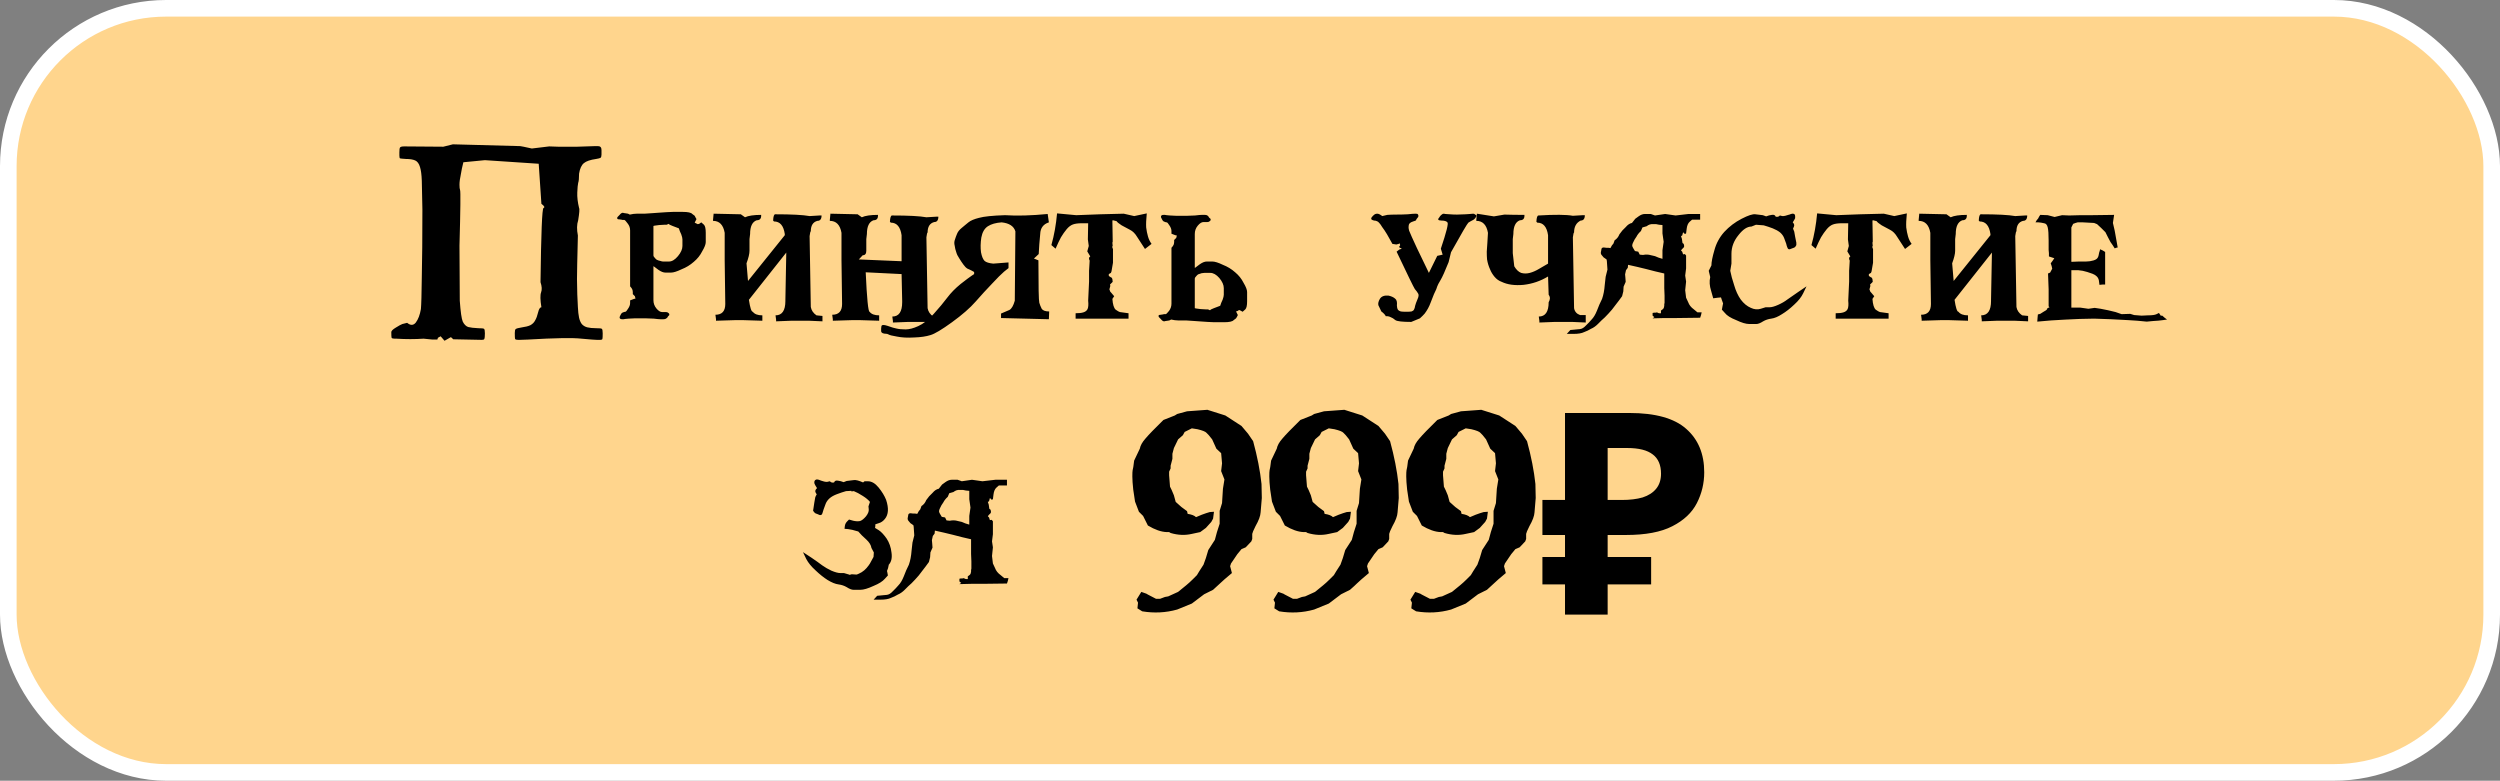
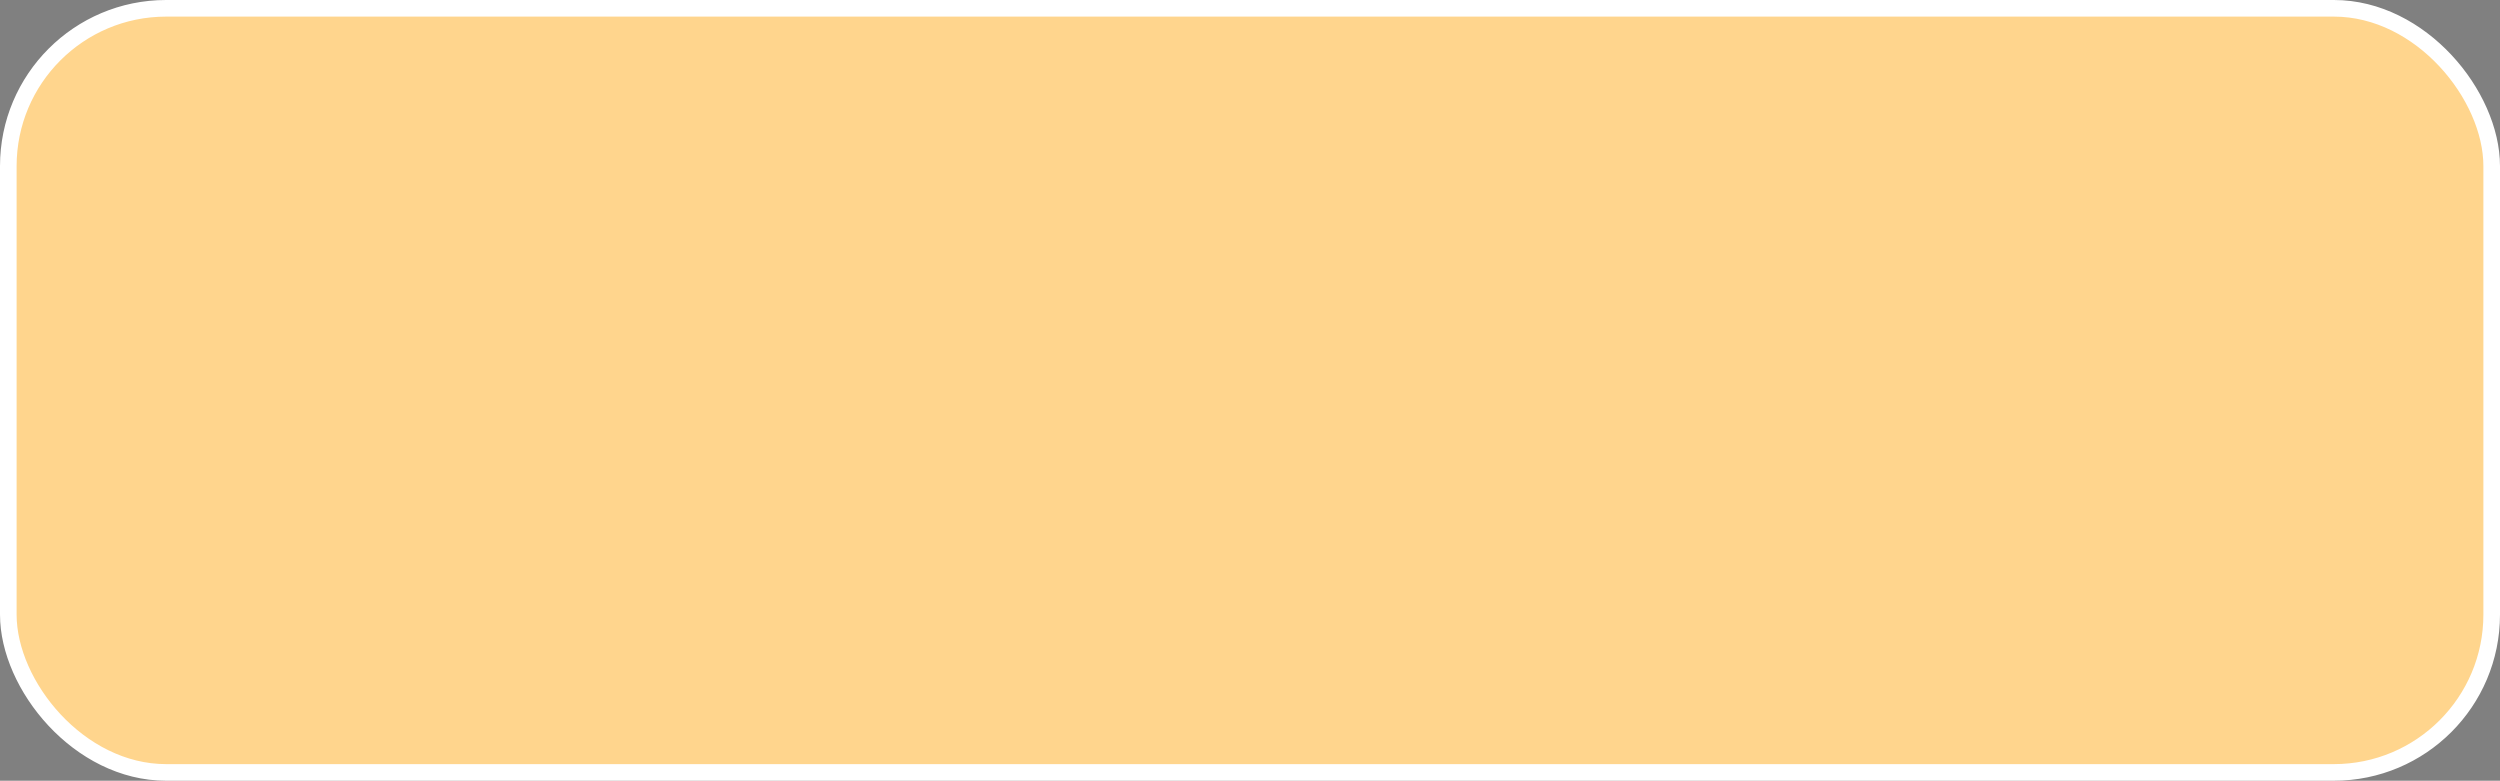
<svg xmlns="http://www.w3.org/2000/svg" width="301" height="94" viewBox="0 0 301 94" fill="none">
  <rect x="0" y="0" width="301" height="94" fill="#808080" stroke="none" />
  <rect x="1" y="1" width="299" height="92" rx="19" fill="#FFD58D" stroke="white" stroke-width="2" />
-   <path d="M64.861 19.716L58.381 19.284L55.789 19.536C55.645 20.112 55.549 20.568 55.501 20.904C55.381 21.456 55.321 21.9 55.321 22.236C55.321 22.548 55.345 22.764 55.393 22.884C55.465 23.004 55.441 25.236 55.321 29.58C55.321 30.348 55.333 32.556 55.357 36.204C55.453 37.548 55.573 38.388 55.717 38.724C55.885 39.06 56.101 39.276 56.365 39.372C56.653 39.444 57.061 39.492 57.589 39.516C57.973 39.516 58.201 39.54 58.273 39.588C58.345 39.636 58.381 39.816 58.381 40.128C58.381 40.488 58.357 40.716 58.309 40.812C58.285 40.884 58.189 40.92 58.021 40.92L54.565 40.848L54.385 40.668L54.277 40.596L53.521 41.028L53.053 40.488L52.729 40.668L52.657 40.884H52.081L51.001 40.776C49.969 40.848 48.877 40.848 47.725 40.776H47.509C47.317 40.776 47.197 40.74 47.149 40.668C47.125 40.596 47.113 40.368 47.113 39.984C47.113 39.84 47.293 39.66 47.653 39.444C48.037 39.204 48.301 39.06 48.445 39.012C48.613 38.964 48.805 38.916 49.021 38.868C49.429 39.204 49.777 39.192 50.065 38.832C50.353 38.448 50.557 37.908 50.677 37.212C50.725 36.708 50.761 35.424 50.785 33.36C50.833 31.272 50.857 28.56 50.857 25.224C50.833 23.616 50.809 22.464 50.785 21.768C50.761 21.048 50.689 20.496 50.569 20.112C50.449 19.704 50.257 19.44 49.993 19.32C49.729 19.2 49.357 19.14 48.877 19.14C48.469 19.116 48.229 19.092 48.157 19.068C48.109 19.02 48.085 18.9 48.085 18.708V18.348C48.085 18.036 48.109 17.844 48.157 17.772C48.205 17.676 48.373 17.628 48.661 17.628L53.377 17.664L54.529 17.376L62.629 17.592C62.701 17.592 63.169 17.688 64.033 17.88L66.121 17.628L67.201 17.664C67.993 17.664 68.761 17.664 69.505 17.664C70.273 17.64 70.993 17.616 71.665 17.592H71.989C72.277 17.592 72.421 17.748 72.421 18.06V18.6C72.421 18.792 72.385 18.924 72.313 18.996C72.241 19.044 72.061 19.092 71.773 19.14C71.077 19.236 70.585 19.404 70.297 19.644C70.009 19.884 69.817 20.304 69.721 20.904C69.721 21.456 69.685 21.828 69.613 22.02C69.565 22.212 69.529 22.596 69.505 23.172C69.481 23.724 69.553 24.348 69.721 25.044C69.793 25.14 69.757 25.632 69.613 26.52C69.445 27.024 69.433 27.636 69.577 28.356C69.505 31.188 69.469 32.94 69.469 33.612C69.493 34.284 69.505 34.896 69.505 35.448C69.529 35.976 69.553 36.48 69.577 36.96C69.601 37.488 69.649 37.92 69.721 38.256C69.793 38.568 69.901 38.82 70.045 39.012C70.213 39.204 70.429 39.336 70.693 39.408C70.981 39.48 71.341 39.516 71.773 39.516C72.181 39.516 72.409 39.54 72.457 39.588C72.529 39.636 72.565 39.816 72.565 40.128C72.565 40.512 72.553 40.74 72.529 40.812C72.505 40.884 72.421 40.92 72.277 40.92H71.881C71.689 40.92 71.065 40.872 70.009 40.776C68.977 40.656 66.829 40.692 63.565 40.884L62.557 40.92H62.377C62.185 40.92 62.065 40.884 62.017 40.812C61.993 40.74 61.981 40.5 61.981 40.092C61.981 39.828 62.017 39.672 62.089 39.624C62.161 39.552 62.425 39.48 62.881 39.408C63.265 39.36 63.589 39.276 63.853 39.156C64.117 39.012 64.309 38.82 64.429 38.58C64.573 38.34 64.693 38.016 64.789 37.608C64.885 37.2 65.017 36.996 65.185 36.996C65.041 36.108 65.029 35.508 65.149 35.196C65.269 34.884 65.245 34.476 65.077 33.972C65.149 28.068 65.269 25.092 65.437 25.044C65.629 24.972 65.545 24.804 65.185 24.54L64.861 19.716ZM78.673 30.696V30.768C78.673 30.84 78.721 30.924 78.817 31.02C78.889 31.116 78.973 31.2 79.069 31.272C79.213 31.344 79.357 31.392 79.501 31.416C79.645 31.464 79.753 31.488 79.825 31.488H79.933H80.545C80.905 31.488 81.265 31.272 81.625 30.84C81.985 30.408 82.165 30 82.165 29.616V29.076V28.824C82.165 28.68 82.117 28.476 82.021 28.212C81.901 27.972 81.805 27.732 81.733 27.492C81.469 27.396 81.217 27.3 80.977 27.204C80.713 27.108 80.557 27.024 80.509 26.952L80.257 27.06H79.969C79.825 27.06 79.621 27.072 79.357 27.096C79.117 27.12 78.937 27.144 78.817 27.168L78.673 27.204V28.932V30.696ZM75.865 28.212V27.744C75.865 27.432 75.769 27.156 75.577 26.916C75.385 26.652 75.253 26.508 75.181 26.484H74.965L74.821 26.448C74.749 26.448 74.665 26.436 74.569 26.412C74.401 26.412 74.317 26.376 74.317 26.304V26.232V26.196C74.317 26.172 74.353 26.124 74.425 26.052C74.473 26.004 74.533 25.944 74.605 25.872C74.653 25.8 74.713 25.74 74.785 25.692C74.857 25.644 74.917 25.62 74.965 25.62H75.001C75.025 25.62 75.073 25.632 75.145 25.656C75.193 25.656 75.277 25.668 75.397 25.692C75.541 25.692 75.685 25.74 75.829 25.836C76.141 25.764 76.417 25.728 76.657 25.728H76.981H77.305H77.593L78.133 25.692L78.673 25.656L79.177 25.62C79.537 25.596 79.885 25.572 80.221 25.548C80.557 25.524 80.821 25.512 81.013 25.512H81.301H82.201C82.825 25.512 83.209 25.596 83.353 25.764L83.641 25.98L83.749 26.196L83.857 26.376L83.749 26.592L83.641 26.808L83.857 26.916L84.001 26.988L84.181 26.952L84.433 26.772L84.757 27.06C84.901 27.204 84.973 27.528 84.973 28.032V28.752V29.148C84.973 29.412 84.829 29.784 84.541 30.264C84.301 30.744 83.965 31.164 83.533 31.524C83.101 31.908 82.609 32.208 82.057 32.424C81.505 32.688 81.085 32.82 80.797 32.82H80.401H80.113C79.873 32.82 79.597 32.712 79.285 32.496C79.021 32.304 78.829 32.16 78.709 32.064H78.673V33.756V35.556V36.132C78.673 36.516 78.793 36.852 79.033 37.14C79.273 37.428 79.501 37.572 79.717 37.572H80.041H80.185C80.305 37.572 80.401 37.608 80.473 37.68C80.545 37.728 80.581 37.776 80.581 37.824V37.86V37.932C80.581 37.956 80.545 37.992 80.473 38.04C80.449 38.088 80.413 38.136 80.365 38.184V38.22L80.329 38.256C80.305 38.28 80.257 38.316 80.185 38.364C80.113 38.412 80.017 38.436 79.897 38.436H79.753H79.501C79.357 38.436 79.093 38.412 78.709 38.364C78.349 38.34 78.037 38.328 77.773 38.328H77.413H77.089C76.897 38.328 76.669 38.328 76.405 38.328C76.117 38.352 75.877 38.364 75.685 38.364C75.517 38.388 75.385 38.4 75.289 38.4C75.169 38.424 75.097 38.436 75.073 38.436H75.037H74.929C74.833 38.436 74.761 38.424 74.713 38.4C74.641 38.352 74.605 38.304 74.605 38.256V38.184C74.605 38.136 74.653 38.028 74.749 37.86C74.821 37.716 74.917 37.632 75.037 37.608L75.109 37.572L75.289 37.536C75.361 37.536 75.469 37.416 75.613 37.176C75.781 36.936 75.865 36.708 75.865 36.492V36.168L76.333 35.988L76.513 35.952L76.441 35.664L76.189 35.412V35.16L76.153 34.908L76.045 34.692L75.865 34.476V31.344V28.212ZM85.92 25.728L89.196 25.8L89.7 26.16C90.108 25.968 90.756 25.872 91.644 25.872V25.98C91.644 26.34 91.464 26.52 91.104 26.52C90.576 26.712 90.312 27.264 90.312 28.176L90.24 28.788V30.192C90.24 30.552 90.12 31.056 89.88 31.704L90.06 33.828L94.488 28.32V28.176C94.344 27.168 93.912 26.664 93.192 26.664L93.084 26.556C93.108 26.052 93.192 25.8 93.336 25.8C95.304 25.8 96.684 25.872 97.476 26.016L98.664 25.944H98.916C98.916 26.376 98.748 26.592 98.412 26.592C97.884 26.736 97.62 27.156 97.62 27.852C97.572 27.852 97.524 28.044 97.476 28.428L97.62 36.96C97.692 37.368 97.92 37.704 98.304 37.968L99.024 38.04V38.688L97.404 38.616H95.28L93.444 38.688V38.508L93.372 37.968C94.164 37.968 94.56 37.392 94.56 36.24V36.096L94.668 30.408L90.168 36.096C90.312 37.056 90.468 37.536 90.636 37.536C90.852 37.824 91.236 37.968 91.788 37.968V38.616L89.448 38.544H88.548L86.208 38.616V38.436L86.136 37.896C86.928 37.896 87.324 37.464 87.324 36.6L87.252 31.344V28.032C87.084 27.072 86.616 26.592 85.848 26.592V26.484L85.92 25.728ZM99.983 25.728L103.259 25.8L103.763 26.16C104.171 25.968 104.819 25.872 105.707 25.872V25.98C105.707 26.34 105.527 26.52 105.167 26.52C104.639 26.712 104.375 27.264 104.375 28.176L104.303 28.788V30.192C104.303 30.552 104.159 30.732 103.871 30.732L103.403 31.236L108.551 31.452V28.32C108.407 27.312 107.975 26.808 107.255 26.808L107.147 26.7C107.171 26.196 107.255 25.944 107.399 25.944C109.367 25.944 110.747 26.016 111.539 26.16L112.727 26.088H112.979C112.979 26.52 112.811 26.736 112.475 26.736C111.947 26.88 111.683 27.3 111.683 27.996C111.635 27.996 111.587 28.188 111.539 28.572L111.683 37.104C111.755 37.512 111.983 37.848 112.367 38.112L113.087 38.184V38.832L111.467 38.76H109.343L107.507 38.832V38.652L107.435 38.112C108.227 38.112 108.623 37.536 108.623 36.384V36.24L108.551 33L104.231 32.784C104.375 35.952 104.531 37.536 104.699 37.536C104.915 37.824 105.299 37.968 105.851 37.968V38.616L103.511 38.544H102.611L100.271 38.616V38.436L100.199 37.896C100.991 37.896 101.387 37.464 101.387 36.6L101.315 31.344V28.032C101.147 27.072 100.679 26.592 99.91 26.592V26.484L99.983 25.728ZM120.993 25.908C122.457 26.004 124.173 25.956 126.141 25.764L126.285 26.772C125.613 26.988 125.265 27.456 125.241 28.176L125.133 29.4L125.061 30.588L124.485 31.128L125.025 31.344C125.025 34.512 125.061 36.216 125.133 36.456C125.205 36.696 125.301 36.936 125.421 37.176C125.565 37.392 125.865 37.5 126.321 37.5L126.285 38.436L120.525 38.292V37.752C120.933 37.584 121.269 37.44 121.533 37.32C121.797 37.176 122.013 36.804 122.181 36.204L122.253 27.852C122.061 27.228 121.509 26.868 120.597 26.772C119.901 26.82 119.349 26.976 118.941 27.24C118.533 27.504 118.269 27.96 118.149 28.608C118.053 29.256 118.041 29.844 118.113 30.372C118.209 30.876 118.353 31.224 118.545 31.416C118.737 31.584 119.085 31.692 119.589 31.74L121.425 31.596V32.28L120.885 32.712C120.549 33 120.069 33.48 119.445 34.152C118.797 34.824 118.137 35.544 117.465 36.312C116.793 37.08 115.845 37.908 114.621 38.796C113.397 39.684 112.533 40.2 112.029 40.344C111.501 40.512 110.841 40.608 110.049 40.632C109.257 40.68 108.573 40.644 107.997 40.524C107.421 40.428 107.085 40.344 106.989 40.272L106.809 40.2L106.449 40.164C106.185 40.116 106.065 39.996 106.089 39.804V39.552L106.125 39.264C106.173 39.096 106.413 39.084 106.845 39.228L107.493 39.444L107.925 39.552C108.213 39.624 108.585 39.66 109.041 39.66C109.473 39.66 109.977 39.528 110.553 39.264C111.153 39 111.777 38.508 112.425 37.788C113.073 37.068 113.613 36.42 114.045 35.844C114.477 35.268 115.017 34.716 115.665 34.188C116.313 33.684 116.745 33.36 116.961 33.216L117.285 33V32.892V32.82V32.748L117.033 32.604L116.745 32.46L116.493 32.352C116.325 32.256 116.157 32.088 115.989 31.848L115.737 31.488L115.485 31.092C115.317 30.852 115.197 30.6 115.125 30.336L115.017 29.976L114.945 29.58C114.873 29.316 114.885 29.064 114.981 28.824L115.089 28.5L115.233 28.14C115.329 27.9 115.509 27.672 115.773 27.456L116.205 27.096L116.601 26.772C116.865 26.556 117.285 26.376 117.861 26.232C118.461 26.064 119.505 25.956 120.993 25.908ZM127.271 25.692L129.575 25.908L132.455 25.8L135.299 25.728L136.559 26.016L138.071 25.692C137.999 26.412 137.975 26.976 137.999 27.384C138.047 27.768 138.119 28.128 138.215 28.464C138.311 28.8 138.455 29.1 138.647 29.364L137.855 29.976C137.495 29.424 137.183 28.944 136.919 28.536C136.679 28.128 136.391 27.84 136.055 27.672C135.743 27.504 135.407 27.324 135.047 27.132C134.711 26.916 134.507 26.748 134.435 26.628L134.003 26.52H133.967L133.931 26.592V26.628L133.967 28.86V29.112L133.931 29.22L133.967 29.616H133.931V29.832L134.003 29.976V31.632L133.823 32.676L133.751 32.856L133.499 33V33.216L133.643 33.324L133.823 33.432H133.859L133.931 33.612L133.967 33.936L133.643 34.26L133.679 34.404V34.44C133.607 34.68 133.571 34.812 133.571 34.836C133.571 34.836 133.607 34.932 133.679 35.124L133.751 35.196L134.147 35.664L133.931 35.988C133.979 36.66 134.111 37.092 134.327 37.284C134.567 37.452 134.735 37.548 134.831 37.572C134.951 37.596 135.299 37.644 135.875 37.716V38.364C133.787 38.364 132.575 38.364 132.239 38.364C131.927 38.364 131.711 38.364 131.591 38.364C131.495 38.364 130.799 38.364 129.503 38.364V37.716C129.911 37.716 130.223 37.68 130.439 37.608C130.679 37.536 130.847 37.404 130.943 37.212C131.039 36.996 131.063 36.66 131.015 36.204L131.123 33.9V32.604L131.195 31.38L131.123 31.2V31.02L131.267 30.876L130.907 30.264L131.087 29.616L130.979 28.824L131.015 26.88H130.259C129.803 26.88 129.443 26.928 129.179 27.024C128.915 27.12 128.663 27.312 128.423 27.6C128.183 27.888 127.955 28.212 127.739 28.572C127.547 28.932 127.331 29.388 127.091 29.94L126.587 29.508C126.923 28.308 127.151 27.036 127.271 25.692ZM141.044 32.964V29.832L141.224 29.616L141.332 29.4L141.368 29.148V28.896L141.62 28.644L141.692 28.356L141.512 28.32L141.044 28.14V27.816C141.044 27.6 140.96 27.372 140.792 27.132C140.648 26.892 140.54 26.772 140.468 26.772L140.288 26.736L140.216 26.7C140.096 26.676 140 26.592 139.928 26.448C139.832 26.28 139.784 26.184 139.784 26.16V26.088V26.052C139.784 26.004 139.82 25.956 139.892 25.908C139.94 25.884 140.012 25.872 140.108 25.872H140.216H140.252C140.276 25.872 140.348 25.884 140.468 25.908C140.564 25.908 140.696 25.92 140.864 25.944C141.056 25.944 141.296 25.956 141.584 25.98C141.848 25.98 142.076 25.98 142.268 25.98H142.592H142.952C143.216 25.98 143.528 25.968 143.888 25.944C144.272 25.896 144.536 25.872 144.68 25.872H144.932H145.076C145.196 25.872 145.292 25.896 145.364 25.944C145.436 25.992 145.484 26.04 145.508 26.088L145.544 26.124V26.16C145.592 26.208 145.628 26.244 145.652 26.268C145.724 26.316 145.76 26.352 145.76 26.376V26.448V26.484C145.76 26.532 145.724 26.58 145.652 26.628C145.58 26.7 145.484 26.736 145.364 26.736H145.22H144.896C144.68 26.736 144.452 26.88 144.212 27.168C143.972 27.456 143.852 27.792 143.852 28.176V28.752V30.588V32.244H143.888C144.008 32.148 144.2 32.004 144.464 31.812C144.776 31.596 145.052 31.488 145.292 31.488H145.58H145.976C146.264 31.488 146.684 31.62 147.236 31.884C147.788 32.1 148.28 32.4 148.712 32.784C149.144 33.144 149.48 33.564 149.72 34.044C150.008 34.524 150.152 34.896 150.152 35.16V35.556V36.276C150.152 36.78 150.08 37.104 149.936 37.248L149.612 37.536L149.36 37.392L149.18 37.32L149.036 37.428L148.82 37.5L148.928 37.716L149.036 37.932L148.928 38.148L148.82 38.328L148.532 38.544C148.388 38.712 148.004 38.796 147.38 38.796H146.48H146.192C146 38.796 145.736 38.784 145.4 38.76C145.064 38.736 144.716 38.712 144.356 38.688L143.852 38.652L143.312 38.616L142.772 38.58H142.484H142.16H141.836C141.596 38.58 141.32 38.544 141.008 38.472C140.864 38.568 140.72 38.616 140.576 38.616C140.456 38.64 140.372 38.652 140.324 38.652C140.252 38.676 140.204 38.688 140.18 38.688H140.144C140.096 38.688 140.036 38.664 139.964 38.616C139.892 38.568 139.832 38.508 139.784 38.436C139.712 38.364 139.652 38.304 139.604 38.256C139.532 38.184 139.496 38.136 139.496 38.112V38.076V38.004C139.496 37.932 139.58 37.896 139.748 37.896C139.844 37.872 139.928 37.86 140 37.86L140.144 37.824H140.36C140.432 37.8 140.564 37.668 140.756 37.428C140.948 37.164 141.044 36.876 141.044 36.564V36.096V32.964ZM143.852 35.376V37.104L143.996 37.14C144.116 37.164 144.296 37.188 144.536 37.212C144.8 37.236 145.004 37.248 145.148 37.248H145.436L145.688 37.356C145.736 37.284 145.892 37.2 146.156 37.104C146.396 37.008 146.648 36.912 146.912 36.816C146.984 36.576 147.08 36.336 147.2 36.096C147.296 35.832 147.344 35.628 147.344 35.484V35.232V34.692C147.344 34.308 147.164 33.9 146.804 33.468C146.444 33.06 146.084 32.856 145.724 32.856H145.112H145.004C144.932 32.856 144.824 32.868 144.68 32.892C144.536 32.94 144.392 32.988 144.248 33.036C144.152 33.108 144.068 33.192 143.996 33.288C143.9 33.384 143.852 33.468 143.852 33.54V33.612V35.376ZM169.914 38.76C168.858 38.76 168.222 38.688 168.006 38.544C167.814 38.376 167.622 38.256 167.43 38.184C167.238 38.088 167.046 38.052 166.854 38.076C166.758 37.884 166.578 37.692 166.314 37.5L165.954 36.744C165.906 36.528 165.966 36.276 166.134 35.988C166.326 35.676 166.674 35.544 167.178 35.592C167.514 35.664 167.778 35.784 167.97 35.952C168.162 36.096 168.234 36.372 168.186 36.78C168.21 36.876 168.222 36.972 168.222 37.068C168.246 37.164 168.282 37.248 168.33 37.32C168.402 37.392 168.51 37.452 168.654 37.5C168.798 37.524 169.014 37.536 169.302 37.536C169.614 37.536 169.83 37.524 169.95 37.5C170.094 37.452 170.19 37.38 170.238 37.284C170.31 37.164 170.358 37.008 170.382 36.816C170.43 36.624 170.526 36.36 170.67 36.024C170.814 35.712 170.838 35.484 170.742 35.34C170.646 35.172 170.514 34.992 170.346 34.8C170.202 34.584 169.47 33.084 168.15 30.3L168.474 30.048L168.69 29.976L168.762 29.904L168.546 29.832L168.438 29.724L168.51 29.652L168.582 29.508L168.51 29.292L168.402 29.364L168.114 29.436L167.646 29.364L167.322 28.788L166.998 28.212C166.782 27.852 166.59 27.564 166.422 27.348C166.278 27.108 166.158 26.94 166.062 26.844C165.966 26.724 165.87 26.652 165.774 26.628C165.678 26.58 165.57 26.556 165.45 26.556C165.33 26.532 165.234 26.496 165.162 26.448C165.114 26.4 165.09 26.364 165.09 26.34C165.09 26.316 165.102 26.268 165.126 26.196C165.174 26.124 165.234 26.052 165.306 25.98C165.378 25.908 165.45 25.848 165.522 25.8C165.618 25.752 165.714 25.728 165.81 25.728C165.978 25.728 166.182 25.824 166.422 26.016L167.034 25.872C167.346 25.848 167.682 25.836 168.042 25.836C168.57 25.836 169.05 25.824 169.482 25.8C169.938 25.752 170.25 25.728 170.418 25.728C170.586 25.728 170.682 25.752 170.706 25.8C170.754 25.848 170.778 25.92 170.778 26.016C170.778 26.088 170.73 26.172 170.634 26.268C170.562 26.34 170.514 26.424 170.49 26.52C170.442 26.568 170.358 26.604 170.238 26.628C170.142 26.652 170.046 26.688 169.95 26.736C169.878 26.76 169.794 26.82 169.698 26.916C169.626 27.012 169.59 27.156 169.59 27.348C169.59 27.468 169.614 27.612 169.662 27.78C169.734 27.948 169.842 28.2 169.986 28.536C170.13 28.872 170.334 29.316 170.598 29.868C170.862 30.396 171.342 31.392 172.038 32.856L173.046 30.804L173.694 30.66L173.478 29.94C174.15 27.948 174.414 26.892 174.27 26.772C174.15 26.628 173.91 26.556 173.55 26.556C173.454 26.556 173.358 26.544 173.262 26.52C173.19 26.496 173.154 26.448 173.154 26.376C173.154 26.352 173.178 26.316 173.226 26.268C173.274 26.196 173.322 26.124 173.37 26.052C173.442 25.956 173.514 25.884 173.586 25.836C173.658 25.764 173.742 25.728 173.838 25.728C173.886 25.728 173.946 25.74 174.018 25.764C174.09 25.764 174.27 25.776 174.558 25.8C174.846 25.824 175.134 25.836 175.422 25.836C176.286 25.812 176.802 25.788 176.97 25.764C177.138 25.74 177.27 25.728 177.366 25.728C177.462 25.728 177.546 25.764 177.618 25.836C177.714 25.884 177.762 25.932 177.762 25.98C177.762 26.028 177.714 26.124 177.618 26.268C177.522 26.388 177.414 26.472 177.294 26.52C177.102 26.616 176.934 26.712 176.79 26.808C176.67 26.904 175.974 28.092 174.702 30.372L174.414 31.56C173.982 32.64 173.658 33.36 173.442 33.72C173.226 34.08 173.094 34.332 173.046 34.476C173.022 34.62 172.89 34.932 172.65 35.412C172.506 35.796 172.374 36.132 172.254 36.42C172.158 36.684 172.05 36.924 171.93 37.14C171.81 37.356 171.678 37.56 171.534 37.752C171.39 37.92 171.198 38.112 170.958 38.328L169.914 38.76ZM177.818 25.728L179.87 26.052L181.13 25.836C181.85 25.86 182.654 25.872 183.542 25.872V25.98C183.542 26.34 183.362 26.52 183.002 26.52C182.474 26.712 182.21 27.264 182.21 28.176L182.138 28.788V30.48L182.318 32.064C182.558 32.472 182.834 32.736 183.146 32.856C183.482 32.952 183.83 32.952 184.19 32.856C184.55 32.76 184.91 32.604 185.27 32.388C185.654 32.172 186.026 31.956 186.386 31.74V28.32C186.242 27.312 185.81 26.808 185.09 26.808L184.982 26.7C185.006 26.196 185.09 25.944 185.234 25.944C187.202 25.824 188.582 25.836 189.374 25.98L190.562 25.908H190.814C190.814 26.34 190.646 26.556 190.31 26.556C189.782 26.82 189.518 27.3 189.518 27.996C189.47 27.996 189.422 28.188 189.374 28.572L189.518 37.104C189.59 37.512 189.83 37.788 190.238 37.932H190.922V38.832L189.302 38.76H187.178L185.342 38.832V38.652L185.27 38.112C186.062 38.112 186.458 37.536 186.458 36.384C186.53 36.264 186.578 36.132 186.602 35.988C186.626 35.82 186.578 35.652 186.458 35.484L186.386 33.288C185.474 33.84 184.49 34.176 183.434 34.296C182.378 34.392 181.502 34.272 180.806 33.936C180.47 33.816 180.182 33.612 179.942 33.324C179.702 33.036 179.522 32.736 179.402 32.424C179.234 32.064 179.114 31.668 179.042 31.236C179.018 30.972 179.006 30.66 179.006 30.3C179.03 29.94 179.054 29.592 179.078 29.256C179.102 28.848 179.126 28.44 179.15 28.032C178.982 27.072 178.514 26.592 177.746 26.592V26.484L177.818 25.728ZM198.253 27.24L197.749 27.384L197.569 27.816C197.329 28.032 197.149 28.26 197.029 28.5L196.813 28.824L196.633 29.184C196.513 29.424 196.489 29.604 196.561 29.724L196.633 29.868L196.741 30.048L196.849 30.228L197.245 30.3L197.425 30.66L197.821 30.696C198.157 30.624 198.481 30.636 198.793 30.732L199.261 30.84L199.693 31.02L200.161 31.164V30.12L200.305 29.112L200.161 28.104V27.096L199.765 27.06L199.405 26.988H199.009C198.745 26.964 198.493 27.048 198.253 27.24ZM204.697 25.764V26.124V26.448H204.193H203.725L203.437 26.7C203.245 26.868 203.125 27.144 203.077 27.528L203.005 28.104L202.861 28.176L202.645 27.96L202.537 28.356L202.393 28.428L202.501 28.752L202.573 29.256L202.717 29.364C202.789 29.58 202.789 29.724 202.717 29.796L202.609 29.904L202.501 30.012L202.393 30.156L202.537 30.3L202.645 30.624L202.861 30.588L203.005 30.768V31.524V32.316L202.897 33.18L203.005 33.9L202.897 34.944L203.005 35.844L203.257 36.384C203.377 36.72 203.605 37.008 203.941 37.248L204.373 37.608H204.625H204.877L204.805 37.932L204.697 38.256L201.853 38.292H200.413L198.973 38.328L199.189 38.184L198.973 38.004V37.824V37.68L199.153 37.644H199.333L199.513 37.608C199.633 37.704 199.789 37.74 199.981 37.716V37.392L200.125 37.284C200.245 37.212 200.317 37.116 200.341 36.996L200.377 36.816V36.636L200.413 36.456V35.592L200.377 34.692V33.792V32.928L199.297 32.676L198.181 32.388L197.137 32.136L196.021 31.884L195.985 32.244L195.769 32.532L195.661 33.036L195.697 33.432L195.733 33.936L195.481 34.512L195.445 35.088L195.301 35.664L194.905 36.204L194.545 36.672L194.077 37.284C193.789 37.62 193.501 37.932 193.213 38.22L192.817 38.58L192.385 39.012C192.121 39.276 191.845 39.468 191.557 39.588L191.161 39.804L190.729 39.984C190.441 40.128 190.021 40.2 189.469 40.2H188.641L189.073 39.732L189.469 39.696L189.829 39.66L190.225 39.624C190.465 39.6 190.705 39.456 190.945 39.192L191.305 38.832L191.629 38.472C191.869 38.232 192.085 37.872 192.277 37.392L192.565 36.672L192.889 35.988C193.057 35.508 193.165 34.944 193.213 34.296L193.321 33.324L193.537 32.46L193.465 31.416L193.429 31.236L193.069 30.984L192.889 30.768C192.769 30.648 192.721 30.516 192.745 30.372L192.781 30.192L192.817 29.976C192.841 29.856 192.937 29.796 193.105 29.796L193.393 29.832H193.645L193.897 29.868L194.077 29.544L194.257 29.328L194.401 28.932C194.665 28.764 194.857 28.524 194.977 28.212L195.337 27.744L195.733 27.348C195.973 27.06 196.225 26.892 196.489 26.844L196.885 26.34L197.281 26.052C197.545 25.86 197.797 25.764 198.037 25.764H198.397H198.757L199.261 25.944L200.485 25.764L201.745 25.944L203.293 25.764H204.697ZM205.731 32.604L206.055 31.956C206.055 31.548 206.175 30.936 206.415 30.12C206.631 29.304 207.027 28.572 207.603 27.924C208.203 27.276 208.899 26.748 209.691 26.34C210.483 25.932 211.035 25.752 211.347 25.8L212.247 25.908L212.643 26.052C212.883 25.956 213.111 25.896 213.327 25.872C213.567 25.824 213.723 25.896 213.795 26.088C214.011 26.136 214.179 26.088 214.299 25.944C214.443 25.992 214.539 26.016 214.587 26.016H214.659H214.731C214.755 26.016 214.827 26.004 214.947 25.98C215.067 25.956 215.187 25.92 215.307 25.872C215.427 25.848 215.535 25.812 215.631 25.764C215.727 25.74 215.787 25.728 215.811 25.728H215.883C215.931 25.728 215.991 25.752 216.063 25.8C216.111 25.872 216.135 25.944 216.135 26.016V26.124V26.16C216.135 26.184 216.135 26.22 216.135 26.268C216.111 26.34 216.015 26.508 215.847 26.772C216.015 26.94 216.063 27.108 215.991 27.276L215.883 27.528L215.955 27.708L216.027 27.888L216.135 28.5C216.207 28.884 216.255 29.124 216.279 29.22C216.279 29.292 216.279 29.364 216.279 29.436V29.508L216.171 29.688C216.099 29.784 215.967 29.856 215.775 29.904L215.487 30.012H215.415C215.319 30.012 215.247 29.94 215.199 29.796C215.151 29.7 215.103 29.544 215.055 29.328C214.983 29.112 214.899 28.884 214.803 28.644C214.707 28.404 214.551 28.188 214.335 27.996C214.095 27.804 213.795 27.636 213.435 27.492C213.051 27.348 212.691 27.228 212.355 27.132L211.419 27.06L210.879 27.276C210.375 27.276 209.859 27.612 209.331 28.284C208.755 28.98 208.467 29.736 208.467 30.552V31.74L208.323 32.604C208.419 33.108 208.575 33.684 208.791 34.332C208.983 35.004 209.247 35.58 209.583 36.06C209.943 36.54 210.351 36.876 210.807 37.068C211.215 37.26 211.611 37.296 211.995 37.176L212.571 36.996H213.039C213.303 36.996 213.651 36.9 214.083 36.708C214.515 36.516 214.887 36.3 215.199 36.06C215.535 35.82 215.967 35.52 216.495 35.16L217.503 34.476L217.107 35.304C216.891 35.76 216.531 36.216 216.027 36.672C215.523 37.152 215.031 37.536 214.551 37.824C214.071 38.136 213.639 38.316 213.255 38.364C212.895 38.412 212.571 38.52 212.283 38.688C211.947 38.904 211.671 39.012 211.455 39.012H211.167H210.627C210.219 39.012 209.691 38.856 209.043 38.544C208.371 38.28 207.915 37.992 207.675 37.68L207.315 37.284L207.387 36.888L207.459 36.528L207.315 36.132L207.207 35.808L206.811 35.844L206.271 35.916L206.019 35.016C205.827 34.416 205.791 33.864 205.911 33.36L205.731 32.604ZM218.783 25.692L221.087 25.908L223.967 25.8L226.811 25.728L228.071 26.016L229.583 25.692C229.511 26.412 229.487 26.976 229.511 27.384C229.559 27.768 229.631 28.128 229.727 28.464C229.823 28.8 229.967 29.1 230.159 29.364L229.367 29.976C229.007 29.424 228.695 28.944 228.431 28.536C228.191 28.128 227.903 27.84 227.567 27.672C227.255 27.504 226.919 27.324 226.559 27.132C226.223 26.916 226.019 26.748 225.947 26.628L225.515 26.52H225.479L225.443 26.592V26.628L225.479 28.86V29.112L225.443 29.22L225.479 29.616H225.443V29.832L225.515 29.976V31.632L225.335 32.676L225.263 32.856L225.011 33V33.216L225.155 33.324L225.335 33.432H225.371L225.443 33.612L225.479 33.936L225.155 34.26L225.191 34.404V34.44C225.119 34.68 225.083 34.812 225.083 34.836C225.083 34.836 225.119 34.932 225.191 35.124L225.263 35.196L225.659 35.664L225.443 35.988C225.491 36.66 225.623 37.092 225.839 37.284C226.079 37.452 226.247 37.548 226.343 37.572C226.463 37.596 226.811 37.644 227.387 37.716V38.364C225.299 38.364 224.087 38.364 223.751 38.364C223.439 38.364 223.223 38.364 223.103 38.364C223.007 38.364 222.311 38.364 221.015 38.364V37.716C221.423 37.716 221.735 37.68 221.951 37.608C222.191 37.536 222.359 37.404 222.455 37.212C222.551 36.996 222.575 36.66 222.527 36.204L222.635 33.9V32.604L222.707 31.38L222.635 31.2V31.02L222.779 30.876L222.419 30.264L222.599 29.616L222.491 28.824L222.527 26.88H221.771C221.315 26.88 220.955 26.928 220.691 27.024C220.427 27.12 220.175 27.312 219.935 27.6C219.695 27.888 219.467 28.212 219.251 28.572C219.059 28.932 218.843 29.388 218.603 29.94L218.099 29.508C218.435 28.308 218.663 27.036 218.783 25.692ZM231.08 25.728L234.356 25.8L234.86 26.16C235.268 25.968 235.916 25.872 236.804 25.872V25.98C236.804 26.34 236.624 26.52 236.264 26.52C235.736 26.712 235.472 27.264 235.472 28.176L235.4 28.788V30.192C235.4 30.552 235.28 31.056 235.04 31.704L235.22 33.828L239.648 28.32V28.176C239.504 27.168 239.072 26.664 238.352 26.664L238.244 26.556C238.268 26.052 238.352 25.8 238.496 25.8C240.464 25.8 241.844 25.872 242.636 26.016L243.824 25.944H244.076C244.076 26.376 243.908 26.592 243.572 26.592C243.044 26.736 242.78 27.156 242.78 27.852C242.732 27.852 242.684 28.044 242.636 28.428L242.78 36.96C242.852 37.368 243.08 37.704 243.464 37.968L244.184 38.04V38.688L242.564 38.616H240.44L238.604 38.688V38.508L238.532 37.968C239.324 37.968 239.72 37.392 239.72 36.24V36.096L239.828 30.408L235.328 36.096C235.472 37.056 235.628 37.536 235.796 37.536C236.012 37.824 236.396 37.968 236.948 37.968V38.616L234.608 38.544H233.708L231.368 38.616V38.436L231.296 37.896C232.088 37.896 232.484 37.464 232.484 36.6L232.412 31.344V28.032C232.244 27.072 231.776 26.592 231.008 26.592V26.484L231.08 25.728ZM246.547 25.908L247.375 26.124L248.275 25.908L249.139 25.944L250.507 25.908H251.839L254.539 25.872L254.395 26.844L254.611 27.78L254.791 28.788L254.971 29.796L254.791 29.832L254.611 29.904L254.359 29.508L254.107 29.148L253.783 28.536L253.495 27.96L252.991 27.456L252.487 26.988L252.127 26.844L251.443 26.808L250.795 26.772H250.147L249.895 26.844L249.607 26.952L249.499 27.168L249.391 27.384V29.436V31.524L250.291 31.488H251.155L251.623 31.452C251.935 31.404 252.175 31.332 252.343 31.236C252.511 31.14 252.619 30.984 252.667 30.768L252.739 30.408L252.811 30.192L252.847 30.012L253.171 30.156L253.459 30.336V32.28V34.26H253.135L252.775 34.296L252.703 33.756C252.631 33.396 252.379 33.132 251.947 32.964C251.491 32.796 251.095 32.676 250.759 32.604L250.219 32.532H249.823H249.391V34.764V37.032H250.435L251.443 37.176L252.199 37.068L252.919 37.176L253.819 37.356L254.719 37.572L255.439 37.824L256.483 37.788L256.951 37.932L257.851 38.004L258.607 37.968C259.111 37.968 259.459 37.92 259.651 37.824L259.939 37.68L260.155 38.004H260.335L260.623 38.256L260.911 38.472L260.407 38.544C260.095 38.592 259.699 38.628 259.219 38.652L258.463 38.724L257.347 38.616L256.231 38.544L254.179 38.436L252.127 38.364L250.399 38.4C249.223 38.448 248.071 38.508 246.943 38.58L245.287 38.724L245.323 38.256L245.359 37.86L245.503 37.824L245.647 37.788L246.043 37.536C246.283 37.416 246.427 37.308 246.475 37.212L246.511 37.104L246.763 36.996L246.655 36.888V34.836L246.583 32.928L246.835 32.82L247.087 32.352L247.015 32.028L246.907 31.704L247.123 31.416L247.339 31.092L247.015 30.984L246.691 30.876V30.48L246.655 30.084V28.968C246.655 28.2 246.619 27.672 246.547 27.384C246.475 27.072 246.331 26.904 246.115 26.88L245.755 26.808L245.431 26.772H245.071L245.215 26.52L245.395 26.304L245.503 26.088L245.647 25.872L246.547 25.908ZM102.294 69.212L102.546 69.14L103.086 69.176H103.158C103.23 69.152 103.314 69.116 103.41 69.068C103.866 68.876 104.262 68.54 104.598 68.06C104.646 67.988 104.694 67.916 104.742 67.844C104.886 67.58 105.03 67.316 105.174 67.052L105.21 66.512L104.922 65.972C104.874 65.636 104.67 65.3 104.31 64.964C103.926 64.628 103.602 64.304 103.338 63.992C102.786 63.824 102.378 63.728 102.114 63.704L101.682 63.668L101.718 63.344C101.742 63.128 101.838 62.936 102.006 62.768L102.222 62.552L102.726 62.696C103.038 62.768 103.314 62.78 103.554 62.732C103.77 62.66 104.01 62.468 104.274 62.156C104.514 61.844 104.622 61.568 104.598 61.328L104.562 60.968L104.742 60.428C104.55 60.188 104.262 59.948 103.878 59.708C103.47 59.444 103.11 59.252 102.798 59.132L102.51 59.168V59.096L101.862 59.132C101.526 59.228 101.166 59.348 100.782 59.492C100.398 59.636 100.098 59.804 99.882 59.996C99.666 60.188 99.51 60.404 99.414 60.644C99.318 60.884 99.234 61.112 99.162 61.328C99.09 61.544 99.042 61.7 99.018 61.796C98.97 61.94 98.898 62.012 98.802 62.012H98.694L98.442 61.904C98.25 61.856 98.118 61.784 98.046 61.688L97.902 61.508V61.436C97.902 61.364 97.914 61.292 97.938 61.22C97.962 61.124 97.998 60.884 98.046 60.5L98.154 59.888L98.226 59.708L98.334 59.528L98.19 59.276C98.118 59.108 98.178 58.94 98.37 58.772C98.202 58.508 98.106 58.34 98.082 58.268C98.058 58.22 98.046 58.184 98.046 58.16V58.016C98.046 57.944 98.082 57.872 98.154 57.8C98.226 57.752 98.286 57.728 98.334 57.728H98.406C98.43 57.728 98.49 57.74 98.586 57.764C98.682 57.812 98.778 57.848 98.874 57.872C99.018 57.92 99.138 57.956 99.234 57.98C99.354 58.004 99.426 58.016 99.45 58.016H99.594C99.642 58.016 99.75 57.992 99.918 57.944C100.038 58.088 100.206 58.136 100.422 58.088C100.494 57.896 100.65 57.824 100.89 57.872C101.106 57.896 101.334 57.956 101.574 58.052L101.934 57.908L102.834 57.8C103.074 57.776 103.434 57.872 103.914 58.088L104.094 57.944H104.49C104.946 57.944 105.378 58.196 105.786 58.7C106.194 59.204 106.494 59.696 106.686 60.176C106.854 60.68 106.926 61.124 106.902 61.508C106.878 61.892 106.758 62.216 106.542 62.48C106.326 62.744 106.086 62.912 105.822 62.984L105.39 63.128V63.344L105.354 63.56L105.822 63.848C106.11 64.04 106.422 64.376 106.758 64.856C107.07 65.336 107.262 65.888 107.334 66.512C107.43 67.16 107.322 67.652 107.01 67.988C106.962 68.3 106.89 68.552 106.794 68.744L106.83 68.888L106.902 69.284L106.542 69.68C106.278 69.992 105.822 70.28 105.174 70.544C104.502 70.856 103.974 71.012 103.59 71.012H102.762C102.546 71.012 102.27 70.904 101.934 70.688C101.646 70.52 101.322 70.412 100.962 70.364C100.578 70.316 100.134 70.136 99.63 69.824C99.174 69.536 98.694 69.152 98.19 68.672C97.686 68.216 97.314 67.76 97.074 67.304L96.678 66.476L97.722 67.16C98.25 67.52 98.67 67.82 98.982 68.06C99.318 68.3 99.69 68.516 100.098 68.708C100.554 68.9 100.914 68.996 101.178 68.996H101.61L102.222 69.176C102.246 69.2 102.27 69.212 102.294 69.212ZM114.794 59.24L114.29 59.384L114.11 59.816C113.87 60.032 113.69 60.26 113.57 60.5L113.354 60.824L113.174 61.184C113.054 61.424 113.03 61.604 113.102 61.724L113.174 61.868L113.282 62.048L113.39 62.228L113.786 62.3L113.966 62.66L114.362 62.696C114.698 62.624 115.022 62.636 115.334 62.732L115.802 62.84L116.234 63.02L116.702 63.164V62.12L116.846 61.112L116.702 60.104V59.096L116.306 59.06L115.946 58.988H115.55C115.286 58.964 115.034 59.048 114.794 59.24ZM121.238 57.764V58.124V58.448H120.734H120.266L119.978 58.7C119.786 58.868 119.666 59.144 119.618 59.528L119.546 60.104L119.402 60.176L119.186 59.96L119.078 60.356L118.934 60.428L119.042 60.752L119.114 61.256L119.258 61.364C119.33 61.58 119.33 61.724 119.258 61.796L119.15 61.904L119.042 62.012L118.934 62.156L119.078 62.3L119.186 62.624L119.402 62.588L119.546 62.768V63.524V64.316L119.438 65.18L119.546 65.9L119.438 66.944L119.546 67.844L119.798 68.384C119.918 68.72 120.146 69.008 120.482 69.248L120.914 69.608H121.166H121.418L121.346 69.932L121.238 70.256L118.394 70.292H116.954L115.514 70.328L115.73 70.184L115.514 70.004V69.824V69.68L115.694 69.644H115.874L116.054 69.608C116.174 69.704 116.33 69.74 116.522 69.716V69.392L116.666 69.284C116.786 69.212 116.858 69.116 116.882 68.996L116.918 68.816V68.636L116.954 68.456V67.592L116.918 66.692V65.792V64.928L115.838 64.676L114.722 64.388L113.678 64.136L112.562 63.884L112.526 64.244L112.31 64.532L112.202 65.036L112.238 65.432L112.274 65.936L112.022 66.512L111.986 67.088L111.842 67.664L111.446 68.204L111.086 68.672L110.618 69.284C110.33 69.62 110.042 69.932 109.754 70.22L109.358 70.58L108.926 71.012C108.662 71.276 108.386 71.468 108.098 71.588L107.702 71.804L107.27 71.984C106.982 72.128 106.562 72.2 106.01 72.2H105.182L105.614 71.732L106.01 71.696L106.37 71.66L106.766 71.624C107.006 71.6 107.246 71.456 107.486 71.192L107.846 70.832L108.17 70.472C108.41 70.232 108.626 69.872 108.818 69.392L109.106 68.672L109.43 67.988C109.598 67.508 109.706 66.944 109.754 66.296L109.862 65.324L110.078 64.46L110.006 63.416L109.97 63.236L109.61 62.984L109.43 62.768C109.31 62.648 109.262 62.516 109.286 62.372L109.322 62.192L109.358 61.976C109.382 61.856 109.478 61.796 109.646 61.796L109.934 61.832H110.186L110.438 61.868L110.618 61.544L110.798 61.328L110.942 60.932C111.206 60.764 111.398 60.524 111.518 60.212L111.878 59.744L112.274 59.348C112.514 59.06 112.766 58.892 113.03 58.844L113.426 58.34L113.822 58.052C114.086 57.86 114.338 57.764 114.578 57.764H114.938H115.298L115.802 57.944L117.026 57.764L118.286 57.944L119.834 57.764H121.238ZM138.026 71.48L138.206 71.588L139.178 72.092H139.682L140.258 71.876L140.654 71.804C141.11 71.588 141.506 71.408 141.842 71.264L142.814 70.472C143.078 70.256 143.342 70.016 143.606 69.752L144.11 69.248C144.23 69.032 144.494 68.612 144.902 67.988C145.094 67.508 145.286 66.92 145.478 66.224L146.27 65L146.522 64.064L146.846 63.056V61.508L147.134 60.572L147.242 58.844L147.422 57.728L147.026 56.72L147.134 55.784L147.026 54.56L146.45 54.02L145.946 52.904C145.634 52.496 145.406 52.232 145.262 52.112C145.142 51.968 144.782 51.824 144.182 51.68L143.498 51.572L142.634 52.004L142.418 52.4L141.842 52.904L141.338 53.948L141.158 54.632V55.244L140.942 56.072V56.396L140.762 56.792V57.224L140.87 58.592C140.99 58.808 141.146 59.156 141.338 59.636L141.554 60.428L142.238 61.04L142.922 61.544L142.994 61.868C143.474 61.94 143.81 62.072 144.002 62.264L144.686 61.976C145.07 61.832 145.394 61.724 145.658 61.652L146.162 61.616L146.054 62.444L145.838 62.84L145.19 63.56L144.506 64.064L143.498 64.28C142.682 64.472 141.83 64.436 140.942 64.172L140.762 64.064H140.474C139.802 64.04 139.046 63.776 138.206 63.272L137.63 62.12L137.126 61.616L136.658 60.392L136.442 58.952C136.37 58.28 136.334 57.752 136.334 57.368C136.334 56.984 136.346 56.732 136.37 56.612C136.418 56.468 136.478 56.084 136.55 55.46L137.234 54.02C137.306 53.636 137.534 53.228 137.918 52.796C138.302 52.34 139.022 51.596 140.078 50.564L141.446 50.024L141.734 49.844L142.922 49.52L144.398 49.412L145.37 49.34L147.53 50.024L149.474 51.284L150.266 52.22L150.878 53.12C151.382 54.968 151.718 56.684 151.886 58.268L151.922 59.96C151.874 60.656 151.826 61.232 151.778 61.688C151.754 62.12 151.55 62.672 151.166 63.344L150.878 63.956L150.77 64.28V64.676V64.892L150.662 65.18L150.086 65.792L149.978 65.9L149.474 66.116L148.97 66.728L148.214 67.844L148.106 68.168L148.322 68.996C147.602 69.596 147.134 70.004 146.918 70.22C146.726 70.412 146.438 70.676 146.054 71.012L144.974 71.552L143.498 72.668L141.734 73.388C140.366 73.772 138.962 73.844 137.522 73.604L136.946 73.244L137.018 72.56L136.838 72.2L137.414 71.264L138.026 71.48ZM154.515 71.48L154.695 71.588L155.667 72.092H156.171L156.747 71.876L157.143 71.804C157.599 71.588 157.995 71.408 158.331 71.264L159.303 70.472C159.567 70.256 159.831 70.016 160.095 69.752L160.599 69.248C160.719 69.032 160.983 68.612 161.391 67.988C161.583 67.508 161.775 66.92 161.967 66.224L162.759 65L163.011 64.064L163.335 63.056V61.508L163.623 60.572L163.731 58.844L163.911 57.728L163.515 56.72L163.623 55.784L163.515 54.56L162.939 54.02L162.435 52.904C162.123 52.496 161.895 52.232 161.751 52.112C161.631 51.968 161.271 51.824 160.671 51.68L159.987 51.572L159.123 52.004L158.907 52.4L158.331 52.904L157.827 53.948L157.647 54.632V55.244L157.431 56.072V56.396L157.251 56.792V57.224L157.359 58.592C157.479 58.808 157.635 59.156 157.827 59.636L158.043 60.428L158.727 61.04L159.411 61.544L159.483 61.868C159.963 61.94 160.299 62.072 160.491 62.264L161.175 61.976C161.559 61.832 161.883 61.724 162.147 61.652L162.651 61.616L162.543 62.444L162.327 62.84L161.679 63.56L160.995 64.064L159.987 64.28C159.171 64.472 158.319 64.436 157.431 64.172L157.251 64.064H156.963C156.291 64.04 155.535 63.776 154.695 63.272L154.119 62.12L153.615 61.616L153.147 60.392L152.931 58.952C152.859 58.28 152.823 57.752 152.823 57.368C152.823 56.984 152.835 56.732 152.859 56.612C152.907 56.468 152.967 56.084 153.039 55.46L153.723 54.02C153.795 53.636 154.023 53.228 154.407 52.796C154.791 52.34 155.511 51.596 156.567 50.564L157.935 50.024L158.223 49.844L159.411 49.52L160.887 49.412L161.859 49.34L164.019 50.024L165.963 51.284L166.755 52.22L167.367 53.12C167.871 54.968 168.207 56.684 168.375 58.268L168.411 59.96C168.363 60.656 168.315 61.232 168.267 61.688C168.243 62.12 168.039 62.672 167.655 63.344L167.367 63.956L167.259 64.28V64.676V64.892L167.151 65.18L166.575 65.792L166.467 65.9L165.963 66.116L165.459 66.728L164.703 67.844L164.595 68.168L164.811 68.996C164.091 69.596 163.623 70.004 163.407 70.22C163.215 70.412 162.927 70.676 162.543 71.012L161.463 71.552L159.987 72.668L158.223 73.388C156.855 73.772 155.451 73.844 154.011 73.604L153.435 73.244L153.507 72.56L153.327 72.2L153.903 71.264L154.515 71.48ZM171.003 71.48L171.183 71.588L172.155 72.092H172.659L173.235 71.876L173.631 71.804C174.087 71.588 174.483 71.408 174.819 71.264L175.791 70.472C176.055 70.256 176.319 70.016 176.583 69.752L177.087 69.248C177.207 69.032 177.471 68.612 177.879 67.988C178.071 67.508 178.263 66.92 178.455 66.224L179.247 65L179.499 64.064L179.823 63.056V61.508L180.111 60.572L180.219 58.844L180.399 57.728L180.003 56.72L180.111 55.784L180.003 54.56L179.427 54.02L178.923 52.904C178.611 52.496 178.383 52.232 178.239 52.112C178.119 51.968 177.759 51.824 177.159 51.68L176.475 51.572L175.611 52.004L175.395 52.4L174.819 52.904L174.315 53.948L174.135 54.632V55.244L173.919 56.072V56.396L173.739 56.792V57.224L173.847 58.592C173.967 58.808 174.123 59.156 174.315 59.636L174.531 60.428L175.215 61.04L175.899 61.544L175.971 61.868C176.451 61.94 176.787 62.072 176.979 62.264L177.663 61.976C178.047 61.832 178.371 61.724 178.635 61.652L179.139 61.616L179.031 62.444L178.815 62.84L178.167 63.56L177.483 64.064L176.475 64.28C175.659 64.472 174.807 64.436 173.919 64.172L173.739 64.064H173.451C172.779 64.04 172.023 63.776 171.183 63.272L170.607 62.12L170.103 61.616L169.635 60.392L169.419 58.952C169.347 58.28 169.311 57.752 169.311 57.368C169.311 56.984 169.323 56.732 169.347 56.612C169.395 56.468 169.455 56.084 169.527 55.46L170.211 54.02C170.283 53.636 170.511 53.228 170.895 52.796C171.279 52.34 171.999 51.596 173.055 50.564L174.423 50.024L174.711 49.844L175.899 49.52L177.375 49.412L178.347 49.34L180.507 50.024L182.451 51.284L183.243 52.22L183.855 53.12C184.359 54.968 184.695 56.684 184.863 58.268L184.899 59.96C184.851 60.656 184.803 61.232 184.755 61.688C184.731 62.12 184.527 62.672 184.143 63.344L183.855 63.956L183.747 64.28V64.676V64.892L183.639 65.18L183.063 65.792L182.955 65.9L182.451 66.116L181.947 66.728L181.191 67.844L181.083 68.168L181.299 68.996C180.579 69.596 180.111 70.004 179.895 70.22C179.703 70.412 179.415 70.676 179.031 71.012L177.951 71.552L176.475 72.668L174.711 73.388C173.343 73.772 171.939 73.844 170.499 73.604L169.923 73.244L169.995 72.56L169.815 72.2L170.391 71.264L171.003 71.48ZM188.427 74V49.724H196.179C199.307 49.724 201.585 50.359 203.013 51.628C204.464 52.897 205.189 54.643 205.189 56.864C205.189 58.179 204.895 59.414 204.305 60.57C203.716 61.726 202.73 62.655 201.347 63.358C199.987 64.061 198.129 64.412 195.771 64.412H193.561V74H188.427ZM185.707 70.362V67.064H198.797V70.362H185.707ZM185.707 64.412V60.196H195.669V64.412H185.707ZM195.261 60.196C196.236 60.196 197.075 60.094 197.777 59.89C198.48 59.663 199.024 59.312 199.409 58.836C199.795 58.36 199.987 57.759 199.987 57.034C199.987 55.991 199.659 55.221 199.001 54.722C198.344 54.201 197.313 53.94 195.907 53.94H193.561V60.196H195.261Z" fill="black" />
</svg>